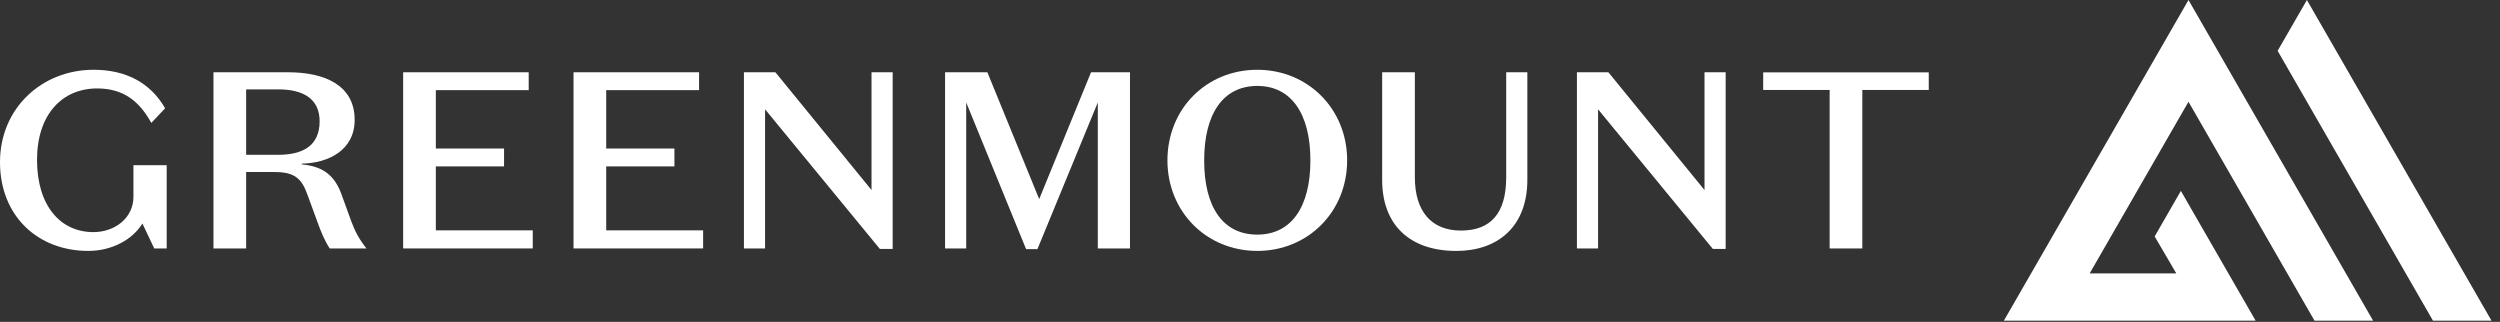
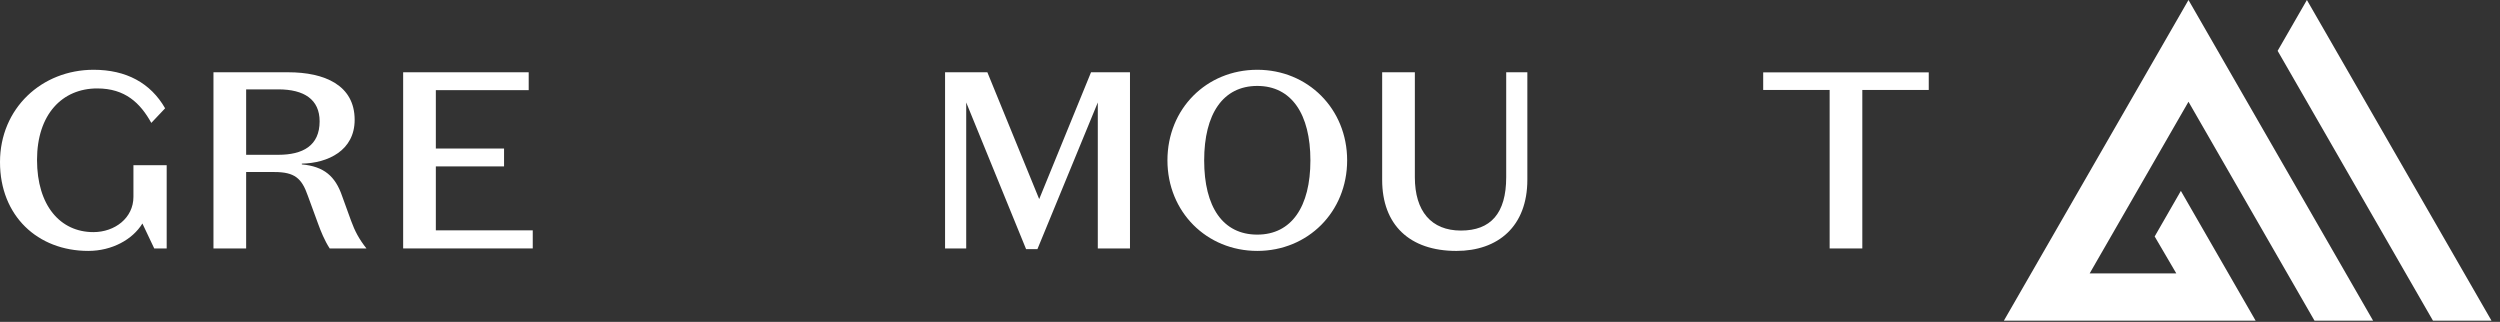
<svg xmlns="http://www.w3.org/2000/svg" width="233" height="30" viewBox="0 0 233 30" fill="none">
  <rect x="0" y="0" width="233" height="30" fill="#333333" stroke="none" />
  <path d="M14.374 23.153L13.272 20.83C12.356 22.33 10.432 23.385 8.229 23.385C3.517 23.385 0 20.127 0 15.11C0 10.093 3.895 6.503 8.726 6.503C11.752 6.503 14.029 7.724 15.389 10.093L14.102 11.454C13.073 9.602 11.666 8.242 9.058 8.242C5.8 8.242 3.451 10.657 3.451 14.904C3.451 19.151 5.607 21.633 8.707 21.633C10.697 21.633 12.436 20.319 12.436 18.348V15.395H15.535V23.16H14.387L14.374 23.153Z" fill="white" />
  <path d="M22.941 23.154H19.895V6.736H26.862C30.24 6.736 33.054 7.931 33.054 11.169C33.054 14.029 30.565 15.204 28.13 15.25V15.323C30.194 15.509 31.249 16.425 31.879 18.256L32.722 20.579C33.074 21.541 33.452 22.265 34.156 23.16H30.731C30.24 22.41 29.889 21.521 29.65 20.864L28.687 18.236C28.123 16.617 27.466 16.033 25.568 16.033H22.941V23.16V23.154ZM22.941 14.427H25.94C28.216 14.427 29.789 13.585 29.789 11.308C29.789 9.264 28.336 8.329 25.94 8.329H22.941V14.427Z" fill="white" />
  <path d="M37.574 6.736H49.274V8.402H40.62V13.843H46.978V15.509H40.62V21.468H49.652V23.154H37.574V6.736V6.736Z" fill="white" />
-   <path d="M53.453 6.736H65.153V8.402H56.499V13.843H62.856V15.509H56.499V21.468H65.531V23.154H53.453V6.736V6.736Z" fill="white" />
-   <path d="M81.226 6.736H83.197V23.2H82.002L71.305 10.187V23.154H69.334V6.736H72.267L81.226 17.712V6.736V6.736Z" fill="white" />
  <path d="M101.677 6.736H105.314V23.154H102.315V9.55L96.687 23.22H95.632L90.051 9.55V23.154H88.08V6.736H92.022L96.853 18.555L101.684 6.736H101.677Z" fill="white" />
  <path d="M117.179 6.503C121.891 6.503 125.554 10.14 125.554 14.944C125.554 19.749 121.898 23.385 117.179 23.385C112.461 23.385 108.805 19.749 108.805 14.944C108.805 10.14 112.441 6.503 117.179 6.503V6.503ZM117.179 21.866C120.371 21.866 122.13 19.264 122.13 14.951C122.13 10.637 120.371 8.009 117.179 8.009C113.987 8.009 112.229 10.611 112.229 14.951C112.229 19.291 113.968 21.866 117.179 21.866V21.866Z" fill="white" />
  <path d="M142.349 6.736V16.75C142.349 21.11 139.609 23.386 135.733 23.386C131.373 23.386 128.818 20.951 128.818 16.77V6.736H131.864V16.518C131.864 19.683 133.391 21.488 136.158 21.488C138.925 21.488 140.378 19.895 140.378 16.518V6.736H142.349Z" fill="white" />
-   <path d="M158.861 6.736H160.832V23.2H159.637L148.94 10.187V23.154H146.969V6.736H149.902L158.861 17.712V6.736Z" fill="white" />
  <path d="M170.522 8.384H164.33V6.745H179.759V8.384H173.568V23.156H170.522V8.384V8.384Z" fill="white" />
  <path d="M198.857 25.483H194.756L203.967 9.483L215.713 29.889H221.175L203.967 0L186.76 29.889H189.865H192.221H196.296H203.257H210.225L203.257 17.791L200.815 22.038L202.832 25.483" fill="white" />
  <path d="M215.003 0L212.275 4.738L226.755 29.889H232.21L215.003 0Z" fill="white" />
</svg>